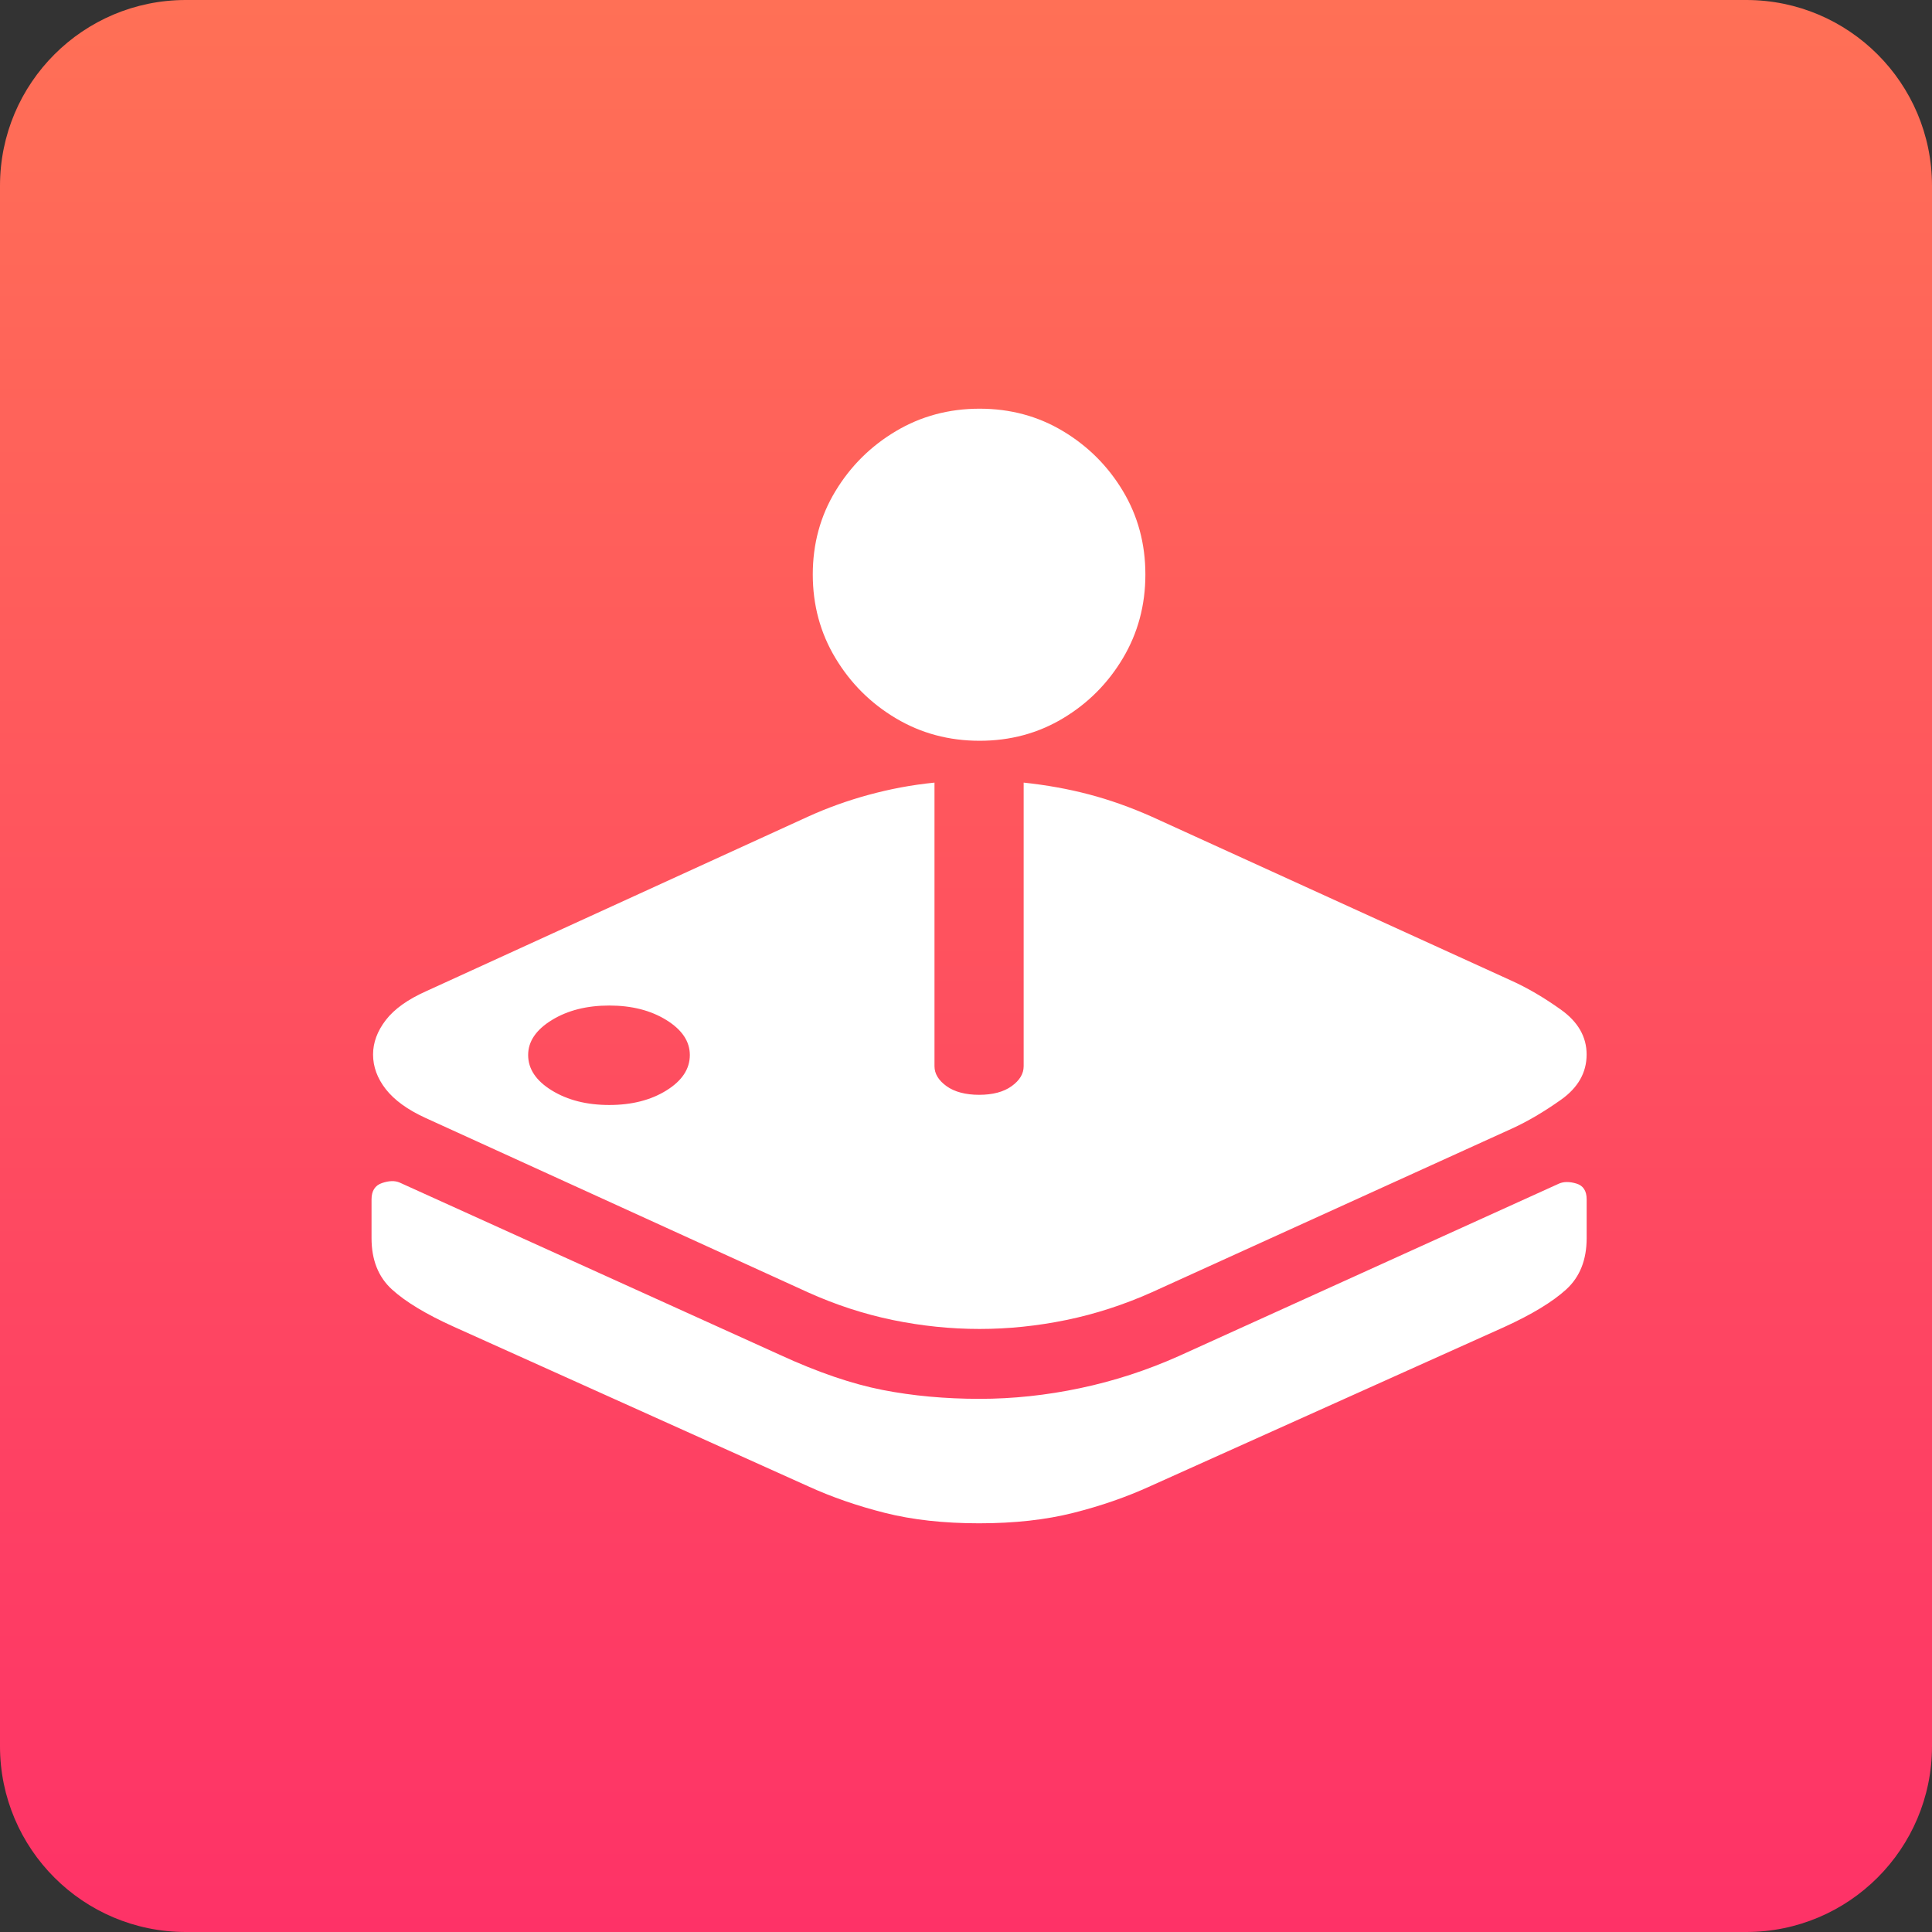
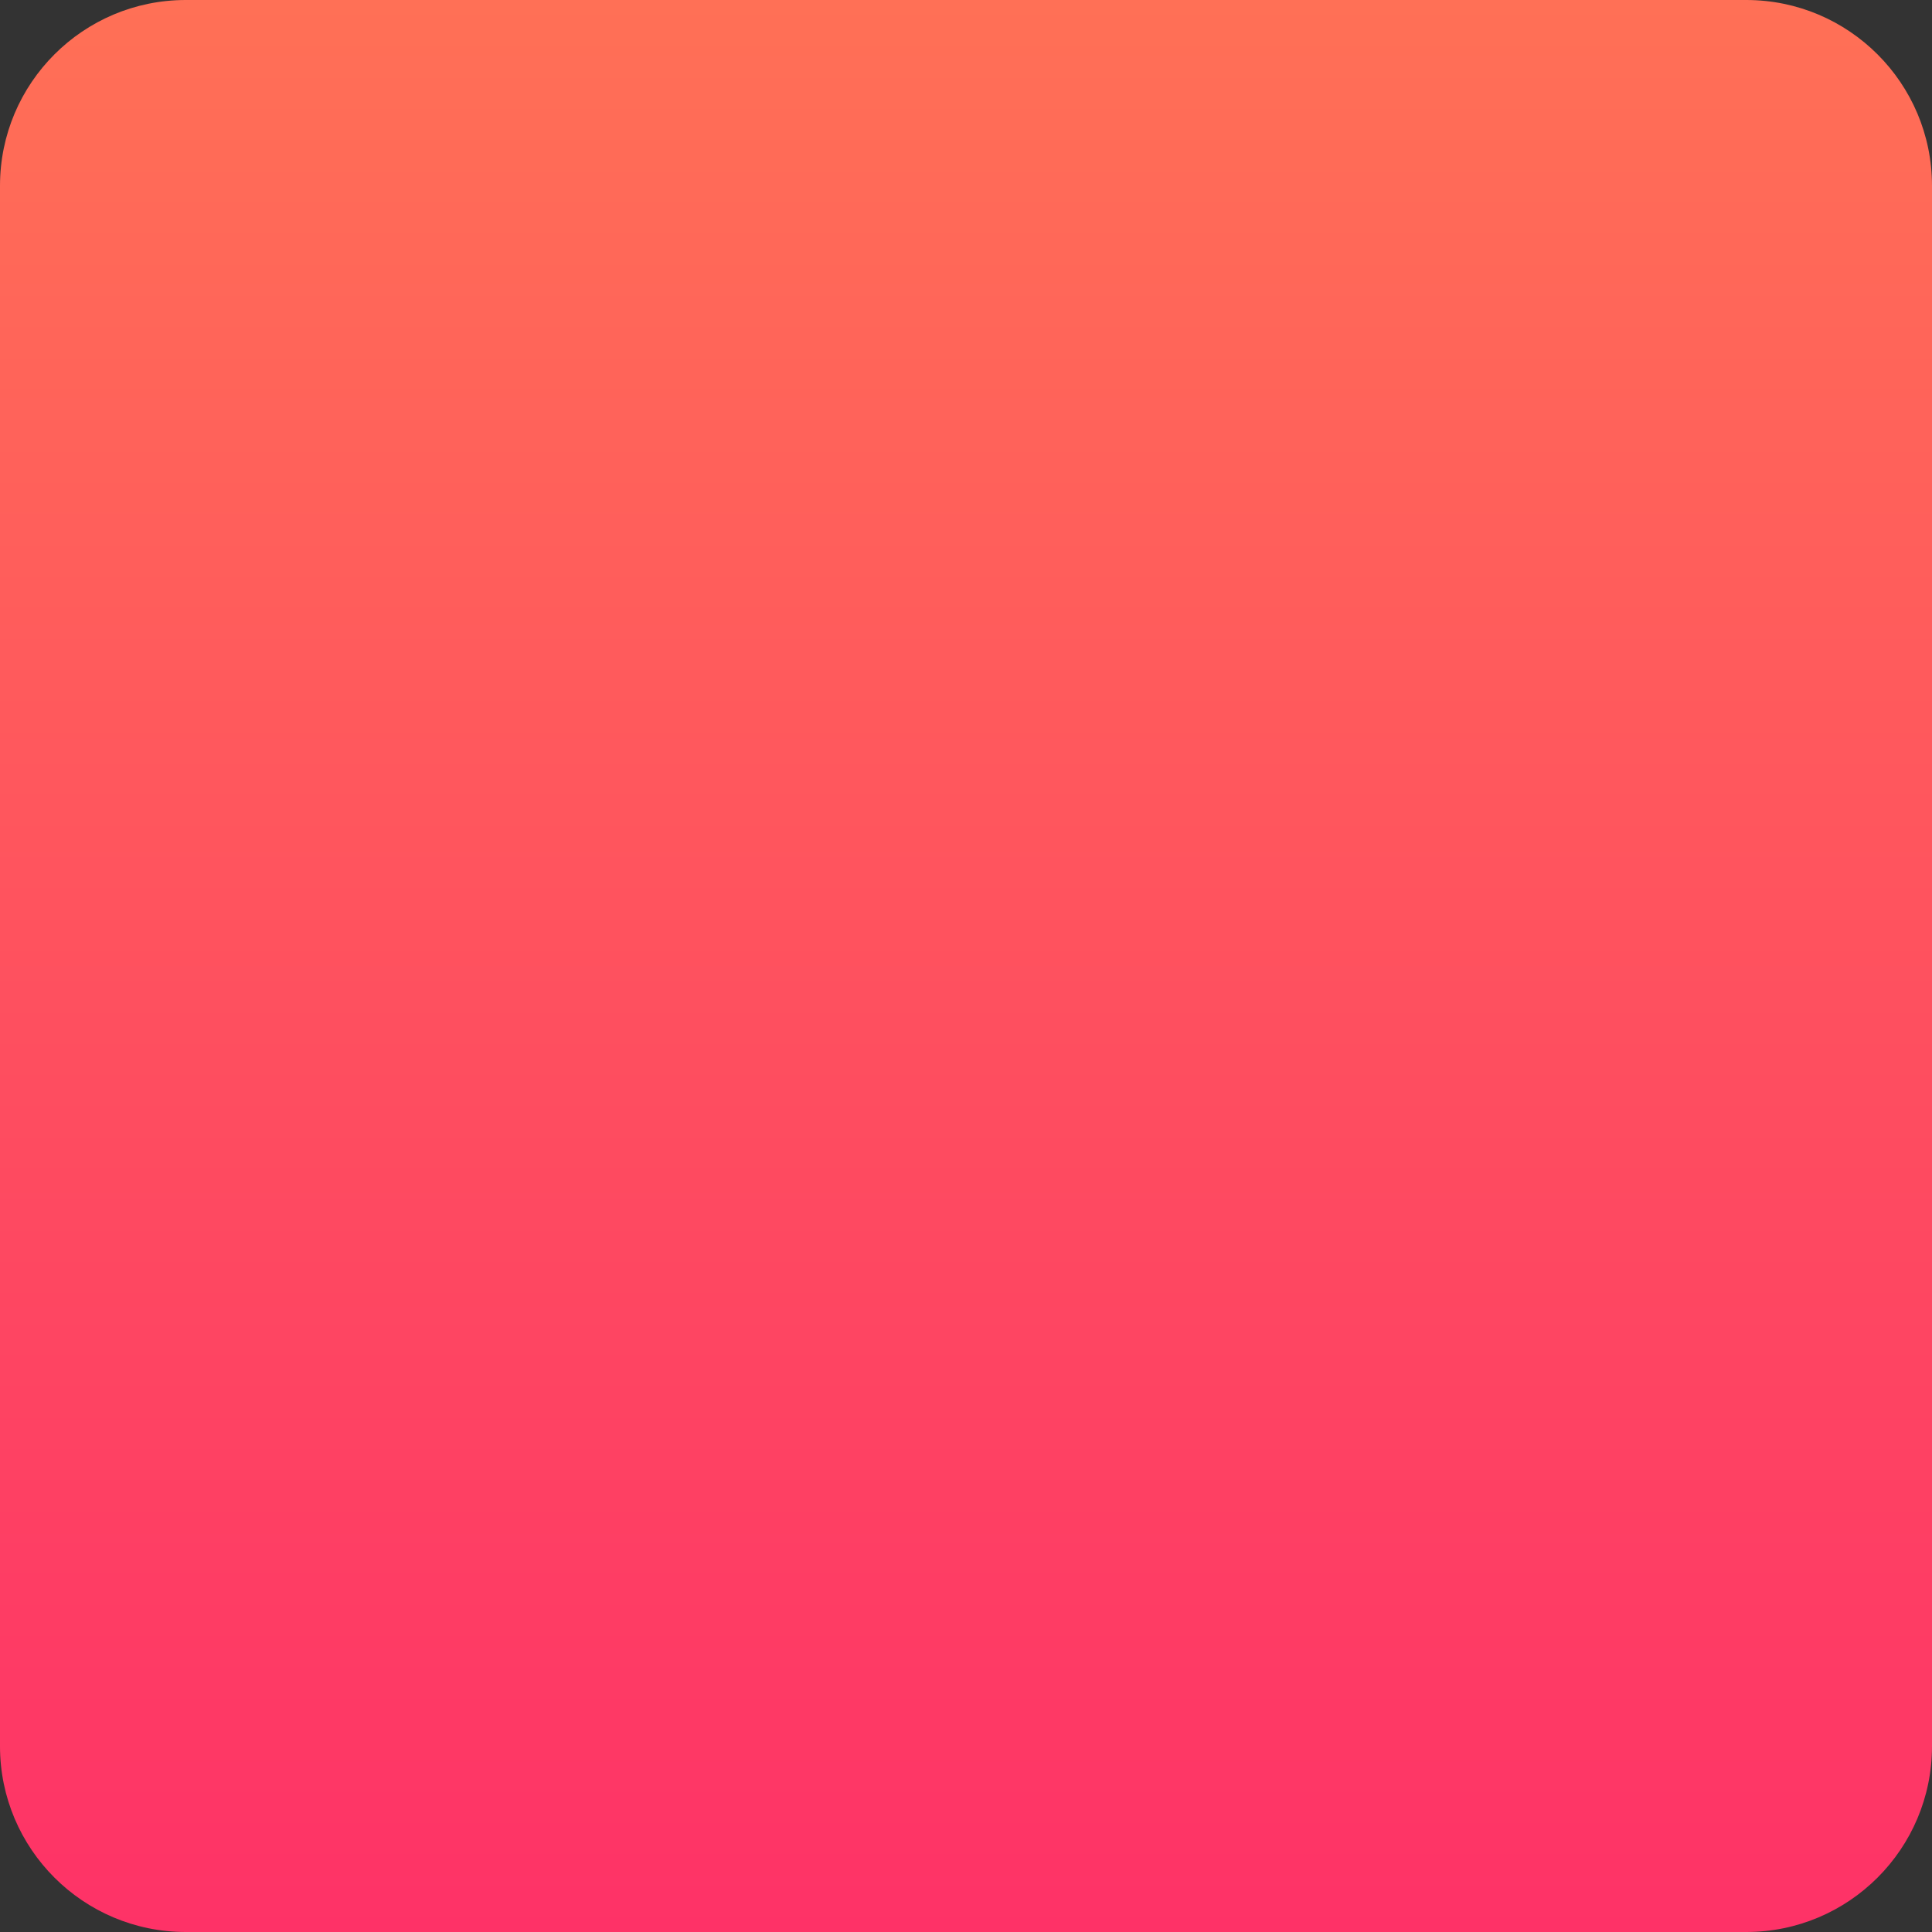
<svg xmlns="http://www.w3.org/2000/svg" width="52" height="52" viewBox="0 0 52 52" fill="none">
  <rect x="0" y="0" width="52" height="52" fill="#333333" stroke="none" />
  <g clip-path="url(#clip0_3845_9531)">
    <path d="M0 5C0 2.239 2.239 0 5 0H47C49.761 0 52 2.239 52 5V47C52 49.761 49.761 52 47 52H5C2.239 52 0 49.761 0 47V5Z" fill="url(#paint0_linear_3845_9531)" />
-     <path d="M23.812 40.718C23.071 40.531 22.379 40.291 21.739 39.998L12.224 35.714C11.473 35.376 10.915 35.039 10.549 34.705C10.183 34.371 10 33.911 10 33.325V32.282C10 32.053 10.093 31.906 10.281 31.842C10.469 31.778 10.626 31.773 10.755 31.828L20.998 36.469C22.013 36.936 22.931 37.249 23.75 37.41C24.569 37.57 25.441 37.65 26.366 37.65C27.263 37.65 28.167 37.554 29.078 37.361C29.988 37.169 30.874 36.881 31.734 36.496L41.963 31.856C42.091 31.801 42.247 31.801 42.43 31.856C42.613 31.911 42.705 32.053 42.705 32.281V33.325C42.705 33.911 42.521 34.371 42.155 34.705C41.789 35.039 41.235 35.375 40.494 35.714L30.965 39.998C30.325 40.291 29.634 40.531 28.892 40.718C28.151 40.906 27.304 41 26.352 41C25.4 41 24.553 40.906 23.812 40.718ZM24.031 35.529C23.254 35.368 22.489 35.119 21.739 34.78L11.441 30.084C10.965 29.865 10.613 29.608 10.384 29.316C10.155 29.023 10.041 28.711 10.041 28.382C10.041 28.062 10.155 27.753 10.384 27.455C10.613 27.158 10.975 26.899 11.469 26.679L21.739 21.984C22.261 21.746 22.808 21.549 23.38 21.393C23.951 21.238 24.52 21.128 25.152 21.064V28.698C25.152 28.899 25.26 29.078 25.475 29.233C25.69 29.389 25.995 29.467 26.352 29.467C26.719 29.467 27.015 29.389 27.23 29.233C27.445 29.078 27.552 28.899 27.552 28.698V21.064C28.157 21.128 28.745 21.233 29.304 21.38C29.862 21.526 30.43 21.728 31.006 21.984L40.672 26.391C41.102 26.584 41.548 26.844 42.011 27.174C42.473 27.503 42.704 27.906 42.704 28.382C42.704 28.867 42.475 29.272 42.018 29.597C41.56 29.922 41.12 30.181 40.7 30.373L31.006 34.78C30.247 35.119 29.477 35.368 28.7 35.528C27.922 35.688 27.143 35.769 26.365 35.769C25.588 35.769 24.81 35.689 24.031 35.529ZM17.936 29.35C18.357 29.089 18.567 28.771 18.567 28.396C18.567 28.03 18.357 27.716 17.936 27.455C17.514 27.194 17.002 27.064 16.398 27.064C15.794 27.064 15.279 27.194 14.853 27.455C14.428 27.716 14.215 28.03 14.215 28.396C14.215 28.771 14.428 29.089 14.853 29.35C15.279 29.611 15.794 29.741 16.398 29.741C17.002 29.741 17.515 29.611 17.936 29.35ZM28.61 19.334C29.283 18.931 29.821 18.391 30.224 17.714C30.627 17.037 30.828 16.286 30.828 15.462C30.828 14.638 30.627 13.89 30.224 13.217C29.821 12.545 29.283 12.007 28.61 11.604C27.938 11.201 27.19 11 26.366 11C25.542 11 24.791 11.201 24.114 11.604C23.436 12.007 22.894 12.545 22.487 13.217C22.079 13.89 21.876 14.638 21.876 15.462C21.876 16.286 22.079 17.037 22.487 17.714C22.894 18.391 23.436 18.931 24.114 19.334C24.791 19.737 25.542 19.938 26.366 19.938C27.19 19.938 27.938 19.737 28.61 19.334Z" fill="white" />
  </g>
  <defs>
    <linearGradient id="paint0_linear_3845_9531" x1="26" y1="0" x2="26" y2="52" gradientUnits="userSpaceOnUse">
      <stop stop-color="#FF7056" />
      <stop offset="1" stop-color="#FE3267" />
    </linearGradient>
    <clipPath id="clip0_3845_9531">
      <rect width="52" height="52" fill="white" />
    </clipPath>
  </defs>
</svg>